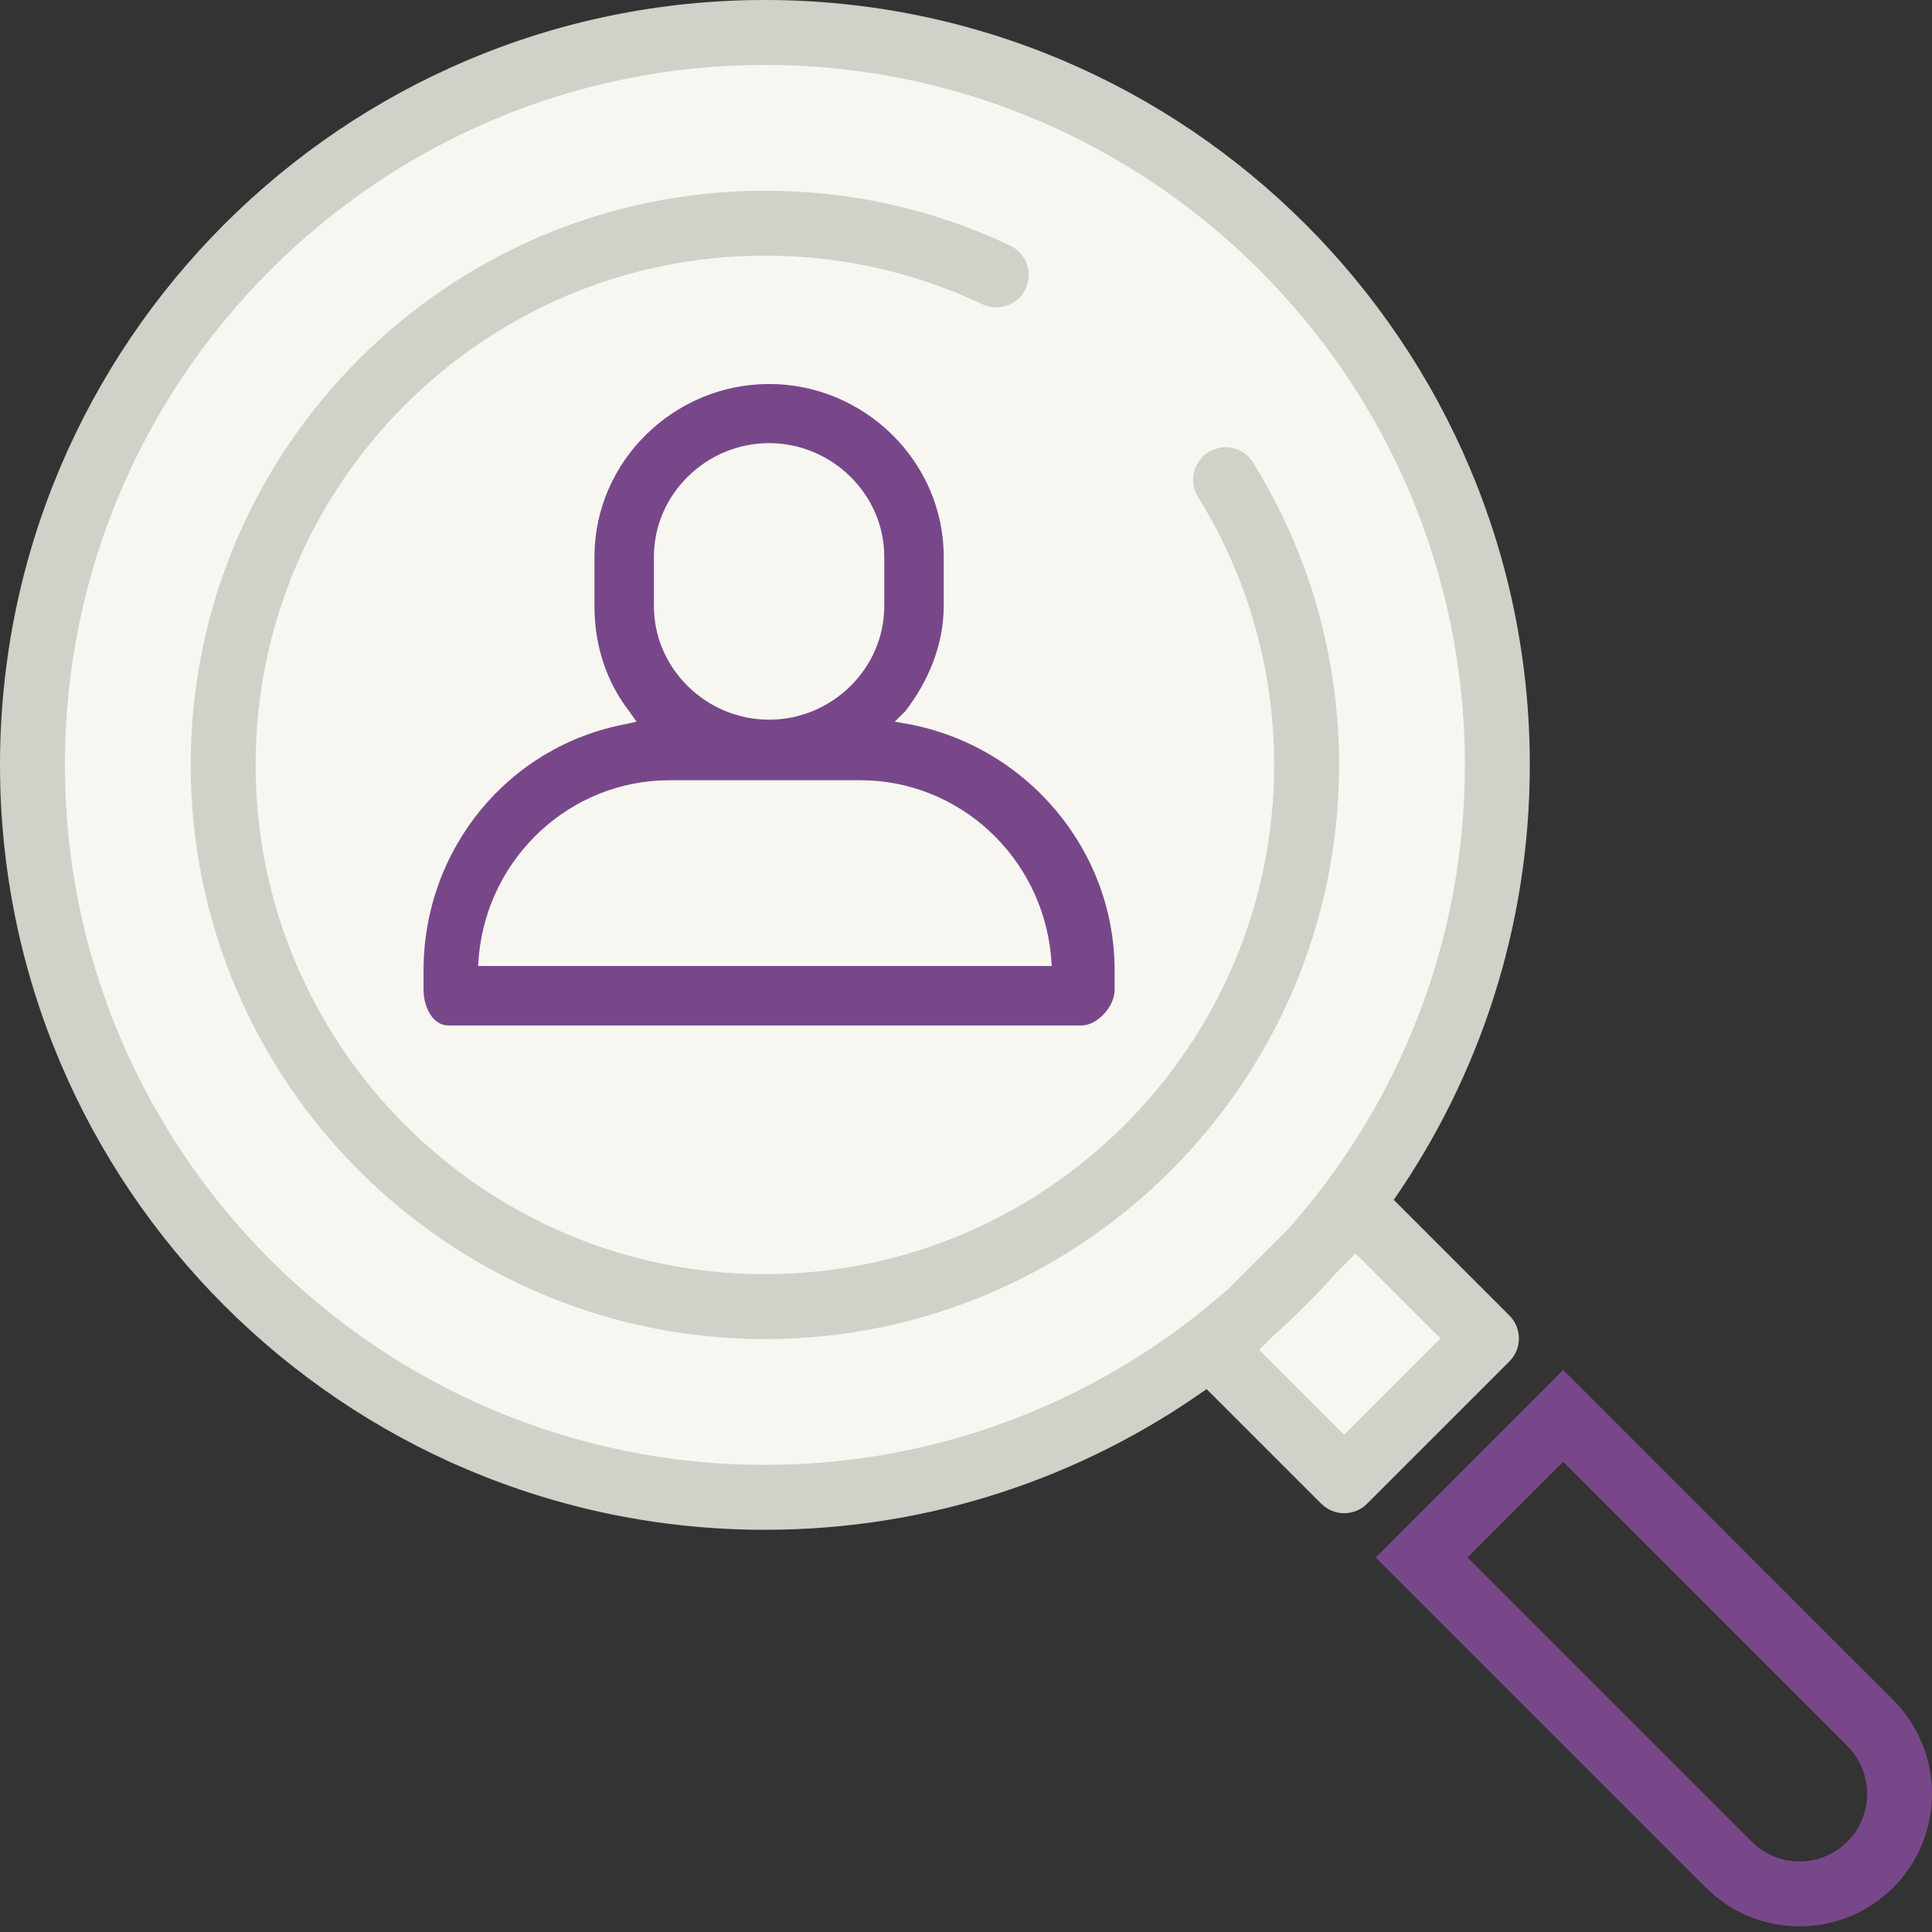
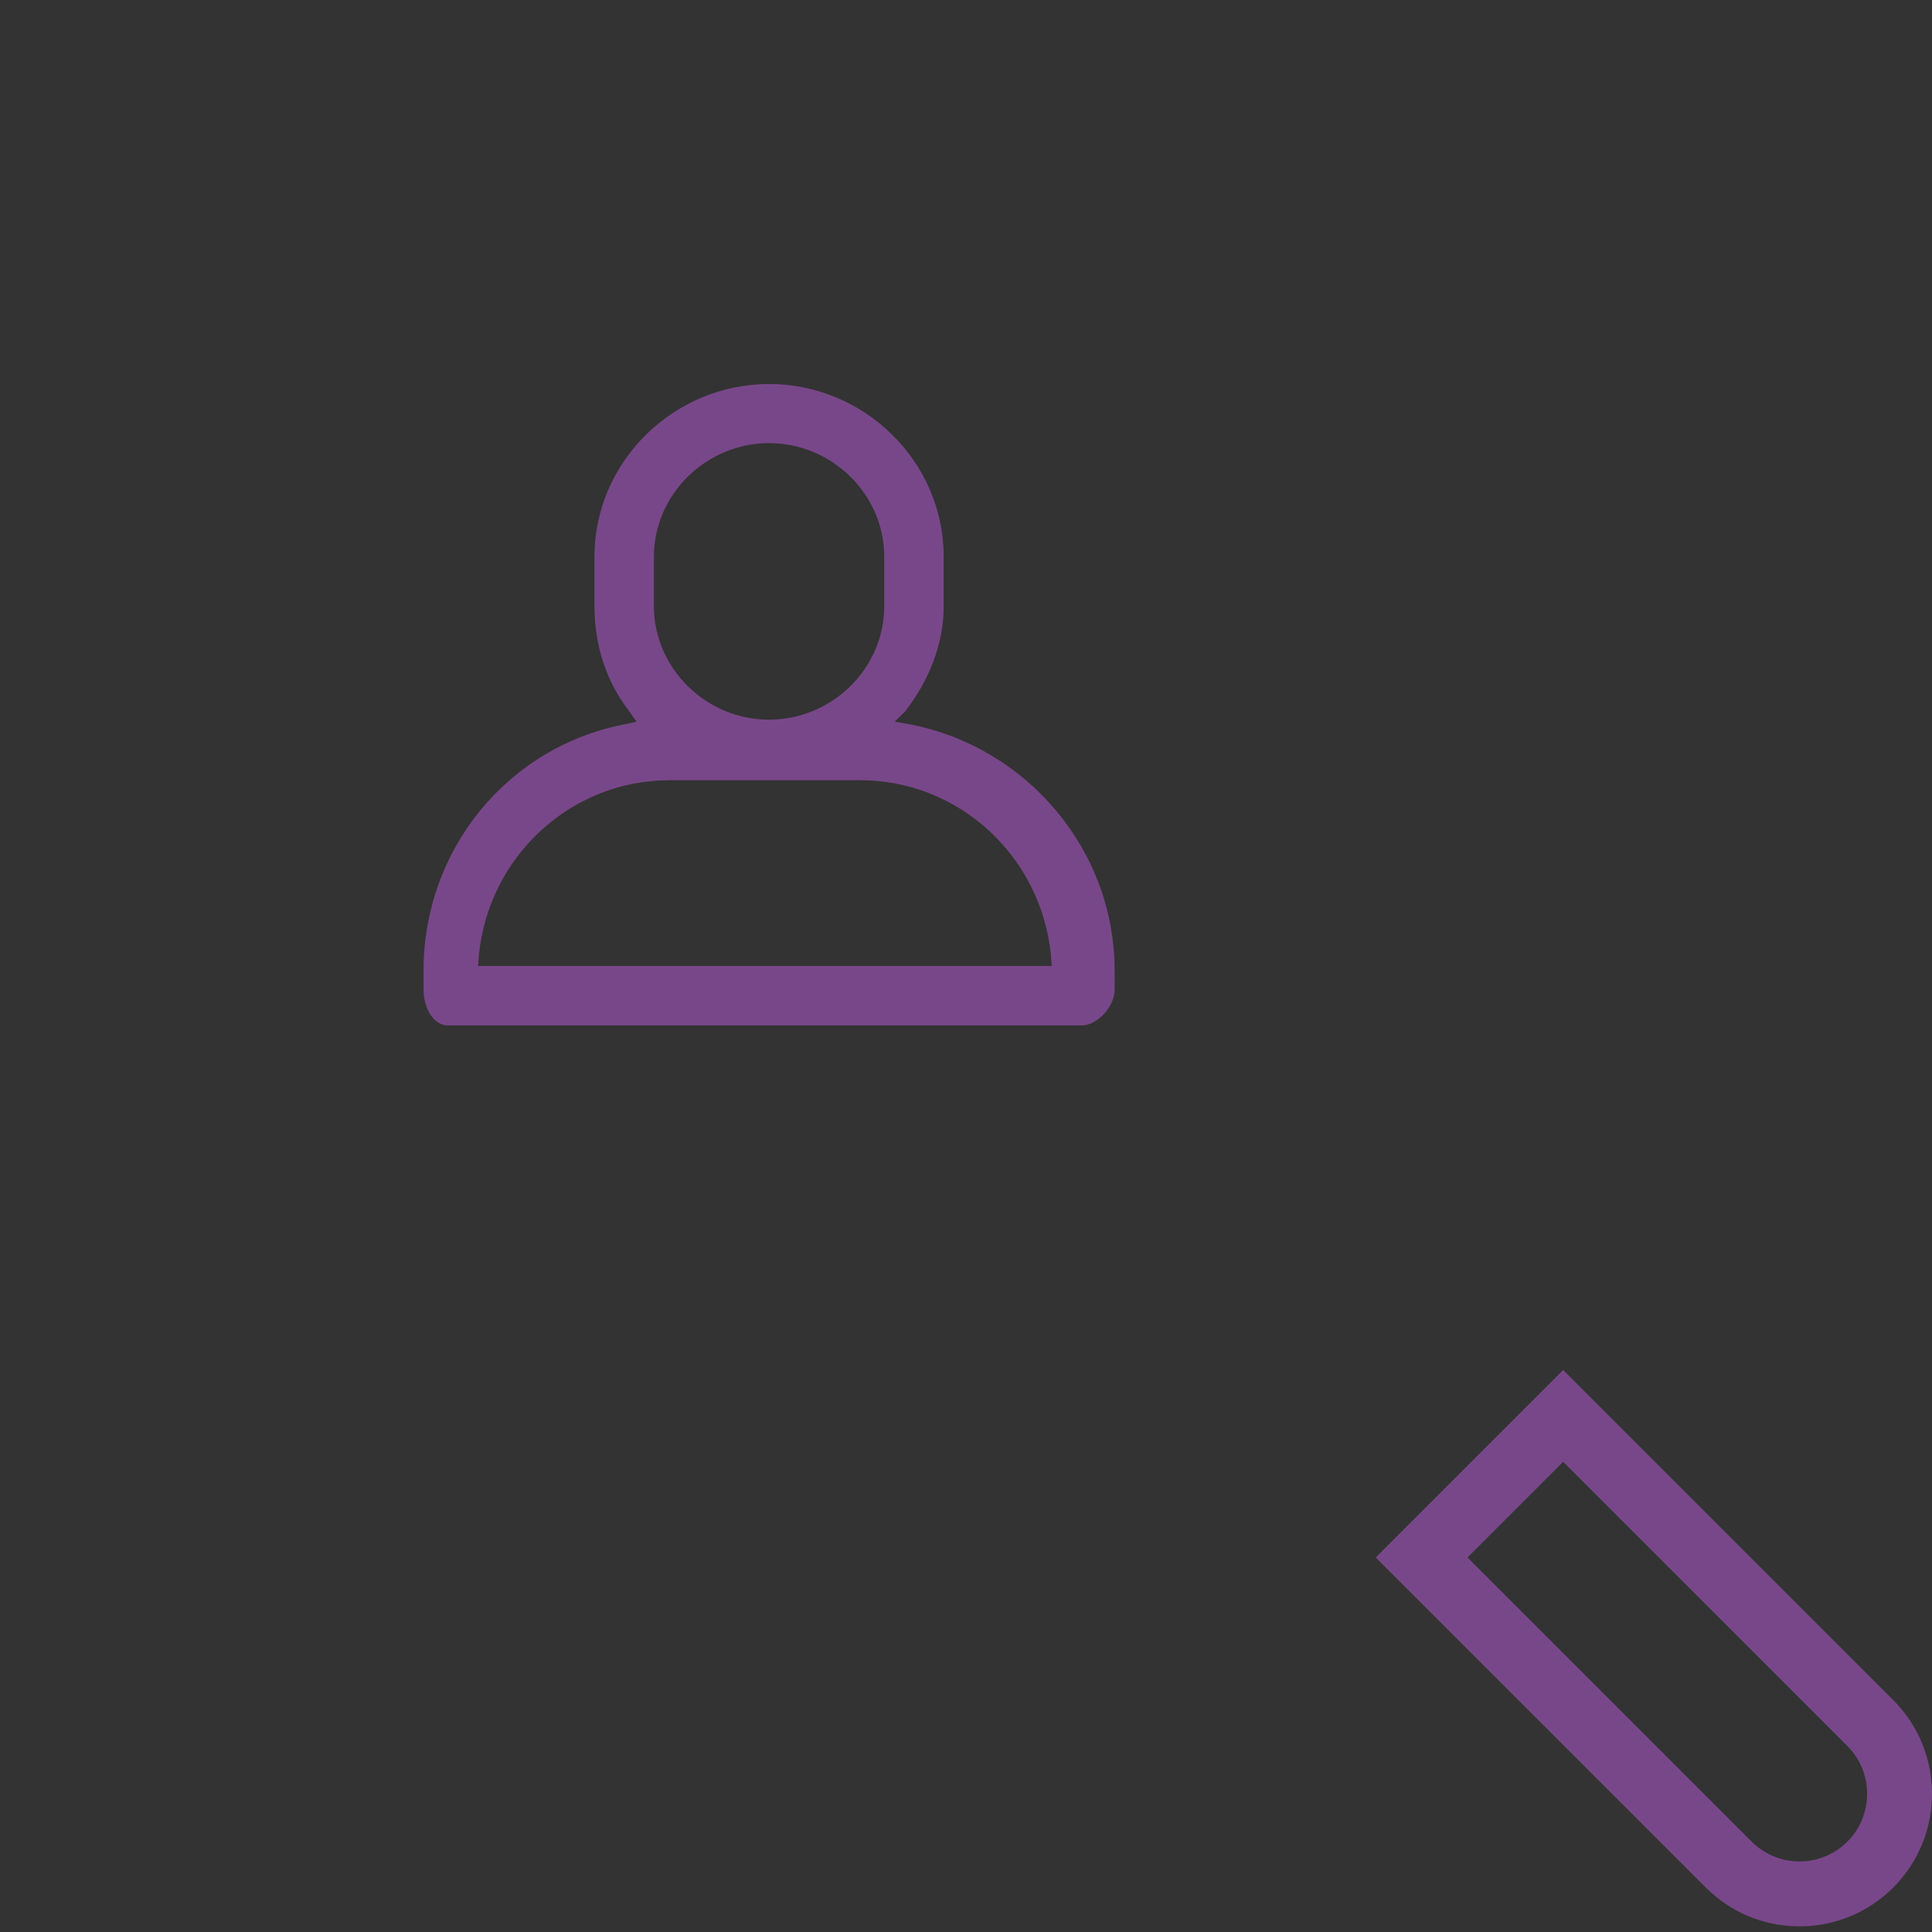
<svg xmlns="http://www.w3.org/2000/svg" version="1.1" id="Calque_1" x="0px" y="0px" width="260px" height="260px" viewBox="0 0 260 260" enable-background="new 0 0 260 260" xml:space="preserve">
  <rect x="0" y="0" width="260" height="260" fill="#333333" stroke="none" />
  <g>
-     <path fill="#F7F6F1" d="M177.264,167.675c15.096-17.318,24.242-39.959,24.242-64.738c0-54.438-44.131-98.568-98.569-98.568   S4.369,48.499,4.369,102.937s44.13,98.569,98.568,98.569c24.779,0,47.42-9.146,64.739-24.242l-4.396,4.395l17.611,17.611   l19.147-19.147l-17.611-17.611L177.264,167.675z" />
    <g>
-       <path fill="#D1D1C9" d="M180.209,102.937c-0.001-14.415-3.999-28.48-11.561-40.675c-1.271-2.051-3.963-2.684-6.016-1.411    c-2.05,1.271-2.681,3.965-1.41,6.015c6.704,10.811,10.248,23.284,10.249,36.071c0,37.79-30.744,68.534-68.535,68.534    c-37.79,0-68.534-30.744-68.534-68.534c0-37.79,30.744-68.534,68.534-68.534c10.24,0,20.087,2.202,29.271,6.545    c2.18,1.03,4.785,0.1,5.817-2.082c1.031-2.181,0.099-4.785-2.082-5.817c-10.36-4.899-21.464-7.383-33.006-7.383    c-42.607,0-77.271,34.664-77.271,77.271c0,42.608,34.664,77.271,77.271,77.271C145.545,180.208,180.209,145.545,180.209,102.937z" />
-       <path fill="#D1D1C9" d="M187.564,161.471c11.537-16.631,18.311-36.804,18.311-58.534C205.875,46.177,159.698,0,102.937,0    C46.177,0,0,46.177,0,102.937c0,56.76,46.177,102.938,102.937,102.938c22.125,0,42.64-7.017,59.441-18.94l15.425,15.425    c0.852,0.854,1.971,1.28,3.089,1.28s2.236-0.426,3.089-1.28l19.147-19.147c1.707-1.706,1.707-4.472,0-6.178L187.564,161.471z     M8.737,102.937c0-51.942,42.258-94.2,94.2-94.2c51.943,0,94.201,42.258,94.201,94.2c0,23.93-8.985,45.791-23.738,62.425    l-8.038,8.038c-16.634,14.753-38.495,23.738-62.425,23.738C50.995,197.137,8.737,154.879,8.737,102.937z M180.892,193.091    l-11.433-11.433l1.784-1.785c3.044-2.705,5.926-5.587,8.631-8.63l2.553-2.553l11.433,11.433L180.892,193.091z" />
-     </g>
+       </g>
  </g>
  <g>
    <path fill="#784789" d="M242.17,259.24c-4.764,0-9.244-1.855-12.613-5.225l-44.422-44.419l25.229-25.229l44.419,44.421   c6.955,6.955,6.955,18.271,0,25.227C251.415,257.385,246.935,259.24,242.17,259.24z M197.493,209.596l38.242,38.242   c1.719,1.718,4.005,2.665,6.436,2.665s4.716-0.947,6.436-2.665c3.549-3.549,3.549-9.323,0-12.872l-38.242-38.242L197.493,209.596z" />
  </g>
  <path fill="#784789" d="M122.277,97.448l-1.871-0.33l1.431-1.41c3.15-4.095,5.163-8.986,5.163-14.143v-6.641  c0-12.818-10.682-23.246-23.499-23.246C90.683,51.678,80,62.106,80,74.924v6.641c0,5.155,1.511,10.046,4.662,14.143l1.007,1.41  l-1.47,0.33C68.277,100.45,57,114.391,57,130.597v2.62c0,2.193,1.152,4.784,3.346,4.784h85.183c2.194,0,4.472-2.591,4.472-4.784  v-2.62C150,114.392,138.2,100.45,122.277,97.448z M103.5,59.634c8.43,0,15.5,6.859,15.5,15.29v6.641  c0,8.43-7.069,15.289-15.5,15.289c-8.431,0-15.5-6.858-15.5-15.289v-6.641C88,66.494,95.07,59.634,103.5,59.634z M141.544,130  H64.333l0.118-1.486C65.76,115.272,76.792,105,90.11,105h25.655c13.317,0,24.35,10.272,25.661,23.513L141.544,130z" />
</svg>